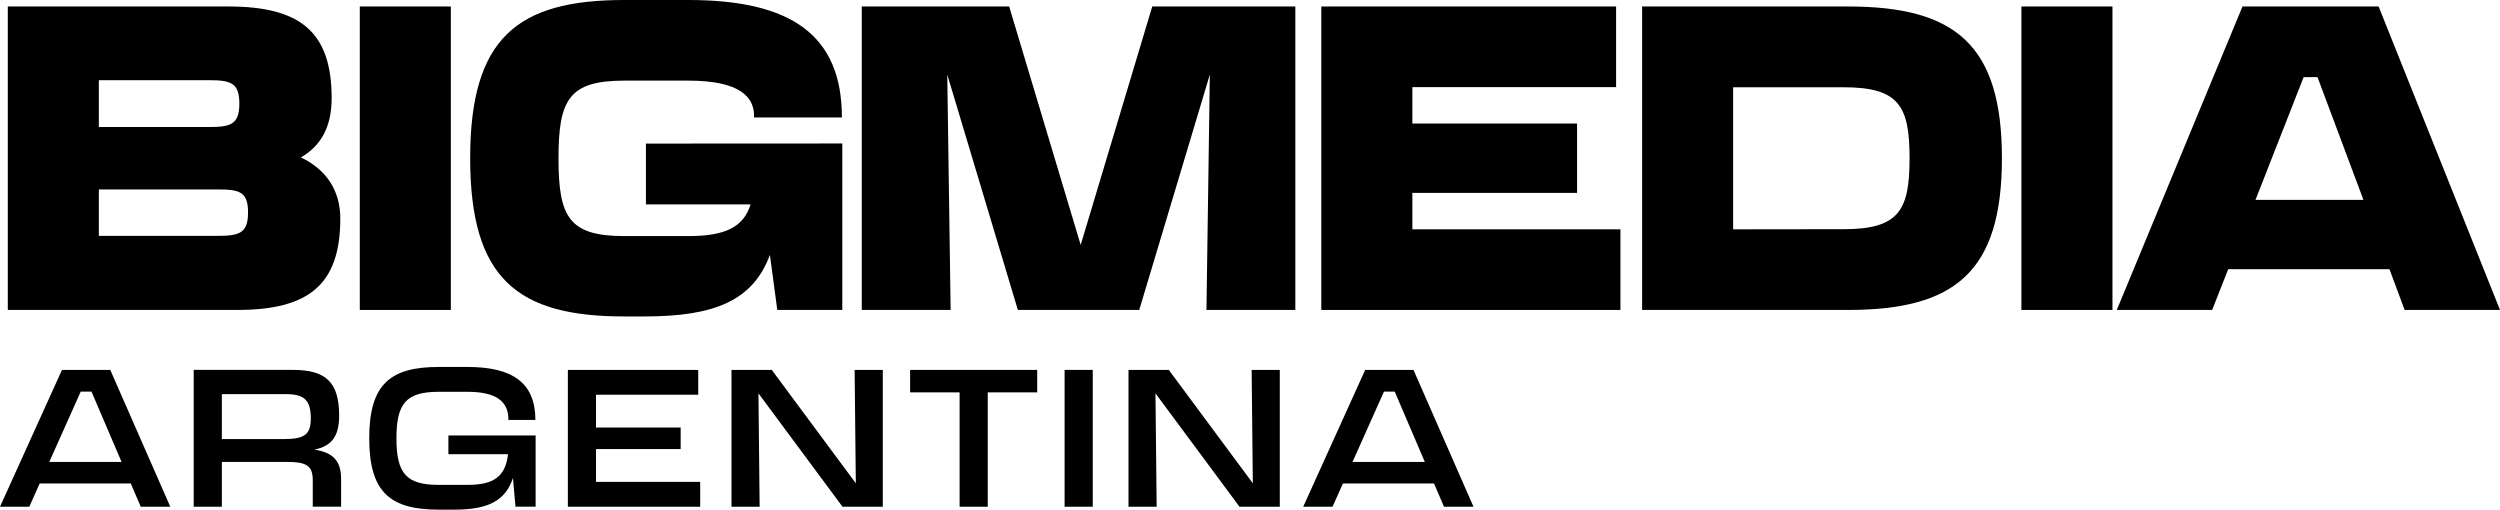
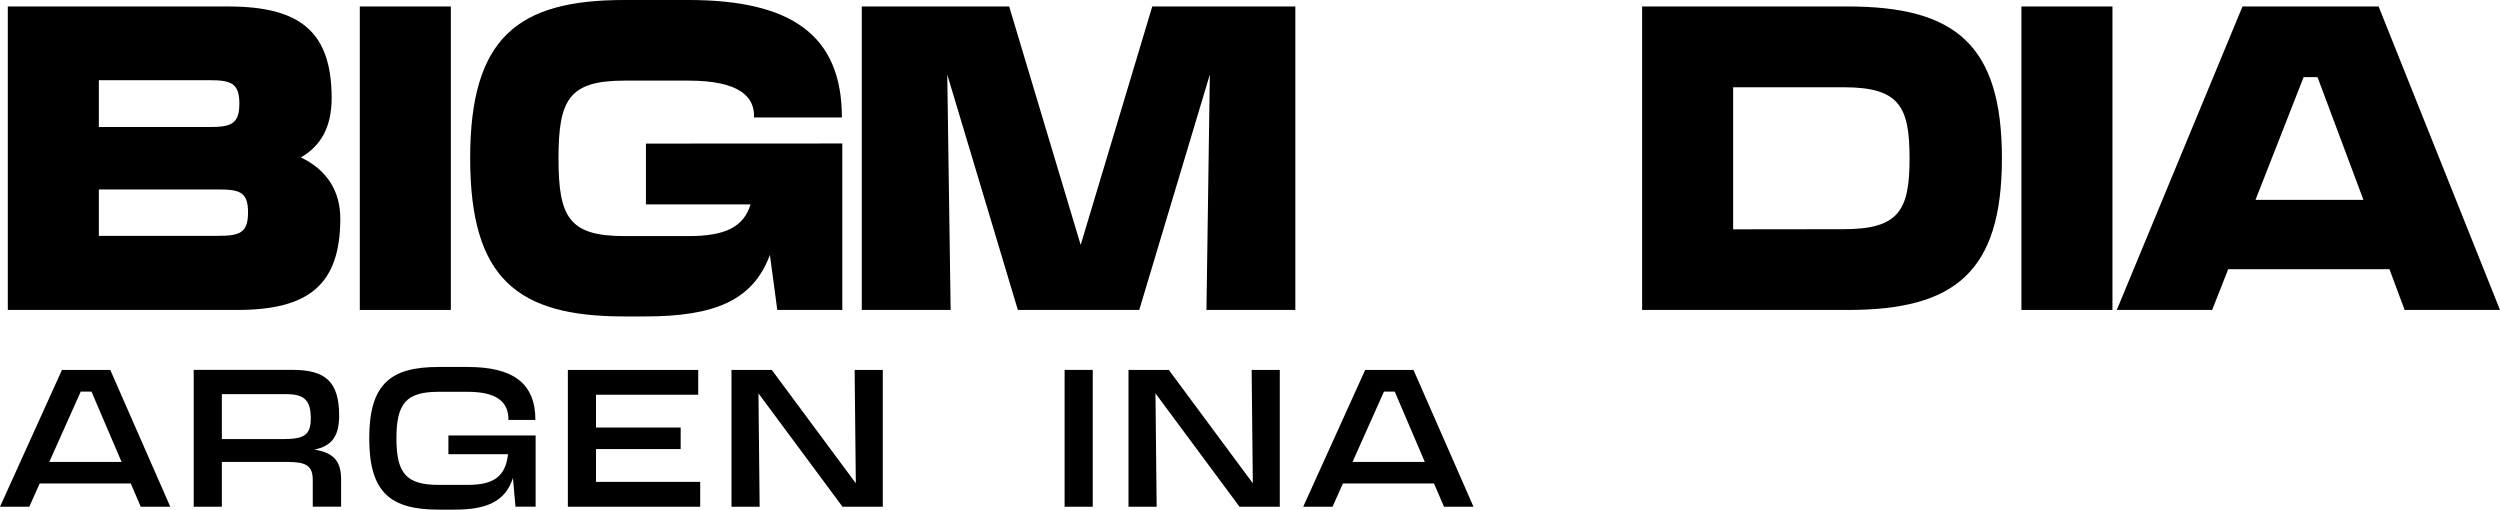
<svg xmlns="http://www.w3.org/2000/svg" id="Capa_2" data-name="Capa 2" viewBox="0 0 739.79 150.82">
  <g id="Capa_1-2" data-name="Capa 1">
    <g id="Capa_2-2" data-name="Capa 2">
      <g id="Capa_1-2" data-name="Capa 1-2">
        <path d="M100.7,64.65c0,19.63-9.36,27.07-30.53,27.07H2.31V1.92h65.29c21.17,0,30.54,7.44,30.54,27.08,0,8.47-3.08,14.11-9.11,17.58,7.82,3.71,11.67,10.12,11.67,18.07ZM29.25,23.73v13.86h32.58c6.42,0,9-.77,9-6.93s-2.56-6.93-9-6.93H29.25ZM64.4,69.79c6.41,0,9-.77,9-6.93s-2.57-6.8-9-6.8H29.25v13.73h35.15Z" />
        <path d="M106.47,91.72V1.92h26.94v89.8h-26.94Z" />
        <path d="M249.25,42.46v49.26h-19.24l-2.18-16.29c-5,13.47-16.3,18.21-37,18.21h-6.16c-31.55,0-45.54-11.16-45.54-46.82S153.17,0,184.72,0h19c30.27,0,45.41,10.26,45.41,34.76h-26c.26-6.15-4.36-10.9-19.37-10.9h-19c-16.42,0-19.49,5.64-19.49,23s3.07,23,19.49,23h19c10.9,0,16.29-2.7,18.34-9.37h-30.96v-18l58.11-.03Z" />
        <path d="M383.31,91.72h-26.3l1-69.66-20.89,69.66h-35.92l-20.89-69.66,1,69.66h-26.3V1.92h43.62l21.16,70.56L340.97,1.92h42.34v89.8Z" />
-         <path d="M478.23,25.78h-60.29v10.78h48.74v20.52h-48.74v10.78h61.57v23.86h-88.51V1.92h87.23v23.86Z" />
        <path d="M592.4,46.82c0,33.74-14,44.9-45.54,44.9h-60.93V1.92h60.93c31.56,0,45.54,11.16,45.54,44.9ZM545.58,67.82c16.42,0,19.49-5.64,19.49-21s-3.07-21-19.49-21h-32.72v42.04l32.72-.04Z" />
        <path d="M598.17,91.72V1.92h26.94v89.8h-26.94Z" />
        <path d="M711.57,91.72l-4.49-12.06h-47.72l-4.75,12.06h-28.22L663.59,1.92h40.28l35.92,89.8h-28.22ZM667.44,59.14h31.94l-13.59-36.31h-4.11l-14.24,36.31Z" />
      </g>
    </g>
    <g>
      <path d="M41.65,149.95l-2.95-6.88H11.74l-3.07,6.88H0l18.34-40.49h14.29l17.76,40.49h-8.73ZM14.58,136.7h21.4l-8.91-20.82h-3.18l-9.31,20.82Z" />
      <path d="M100.94,141.73v8.21h-8.39v-7.87c0-4.34-2.02-5.38-7.58-5.38h-19.32v13.25h-8.33v-40.49h29.27c9.54,0,13.77,3.35,13.77,13.54,0,6.25-2.31,9.02-7.35,10.06,5.44.81,7.93,3.24,7.93,8.68ZM65.65,116.63v13.3h18.16c6.19,0,8.16-1.21,8.16-6.13,0-5.55-2.08-7.17-7.4-7.17h-18.92Z" />
      <path d="M158.5,128.83v21.11h-5.96l-.75-8.5c-2.26,6.94-7.69,9.37-17.3,9.37h-4.69c-14.23,0-20.54-5.03-20.54-21.11s6.31-21.11,20.54-21.11h8.56c13.25,0,20.07,4.63,20.07,15.68h-7.98c.06-5.38-3.47-8.33-12.09-8.33h-8.56c-9.6,0-12.49,3.41-12.49,13.77s2.89,13.77,12.49,13.77h8.56c7.64,0,11.22-2.37,11.97-9.08h-17.64v-5.55h25.8Z" />
      <path d="M206.62,116.8h-30.25v9.72h25.05v6.36h-25.05v9.72h30.83v7.35h-39.16v-40.49h38.58v7.35Z" />
      <path d="M252.9,109.46h8.33v40.49h-11.92l-24.87-33.55.35,33.55h-8.33v-40.49h11.92l24.87,33.55-.35-33.55Z" />
-       <path d="M306.93,109.46v6.65h-14.64v33.84h-8.33v-33.84h-14.64v-6.65h37.6Z" />
      <path d="M315.03,149.95v-40.49h8.33v40.49h-8.33Z" />
      <path d="M370.38,109.46h8.33v40.49h-11.92l-24.87-33.55.35,33.55h-8.33v-40.49h11.92l24.87,33.55-.35-33.55Z" />
      <path d="M427.3,149.95l-2.95-6.88h-26.96l-3.07,6.88h-8.68l18.34-40.49h14.29l17.76,40.49h-8.73ZM400.23,136.7h21.4l-8.91-20.82h-3.18l-9.31,20.82Z" />
    </g>
  </g>
</svg>